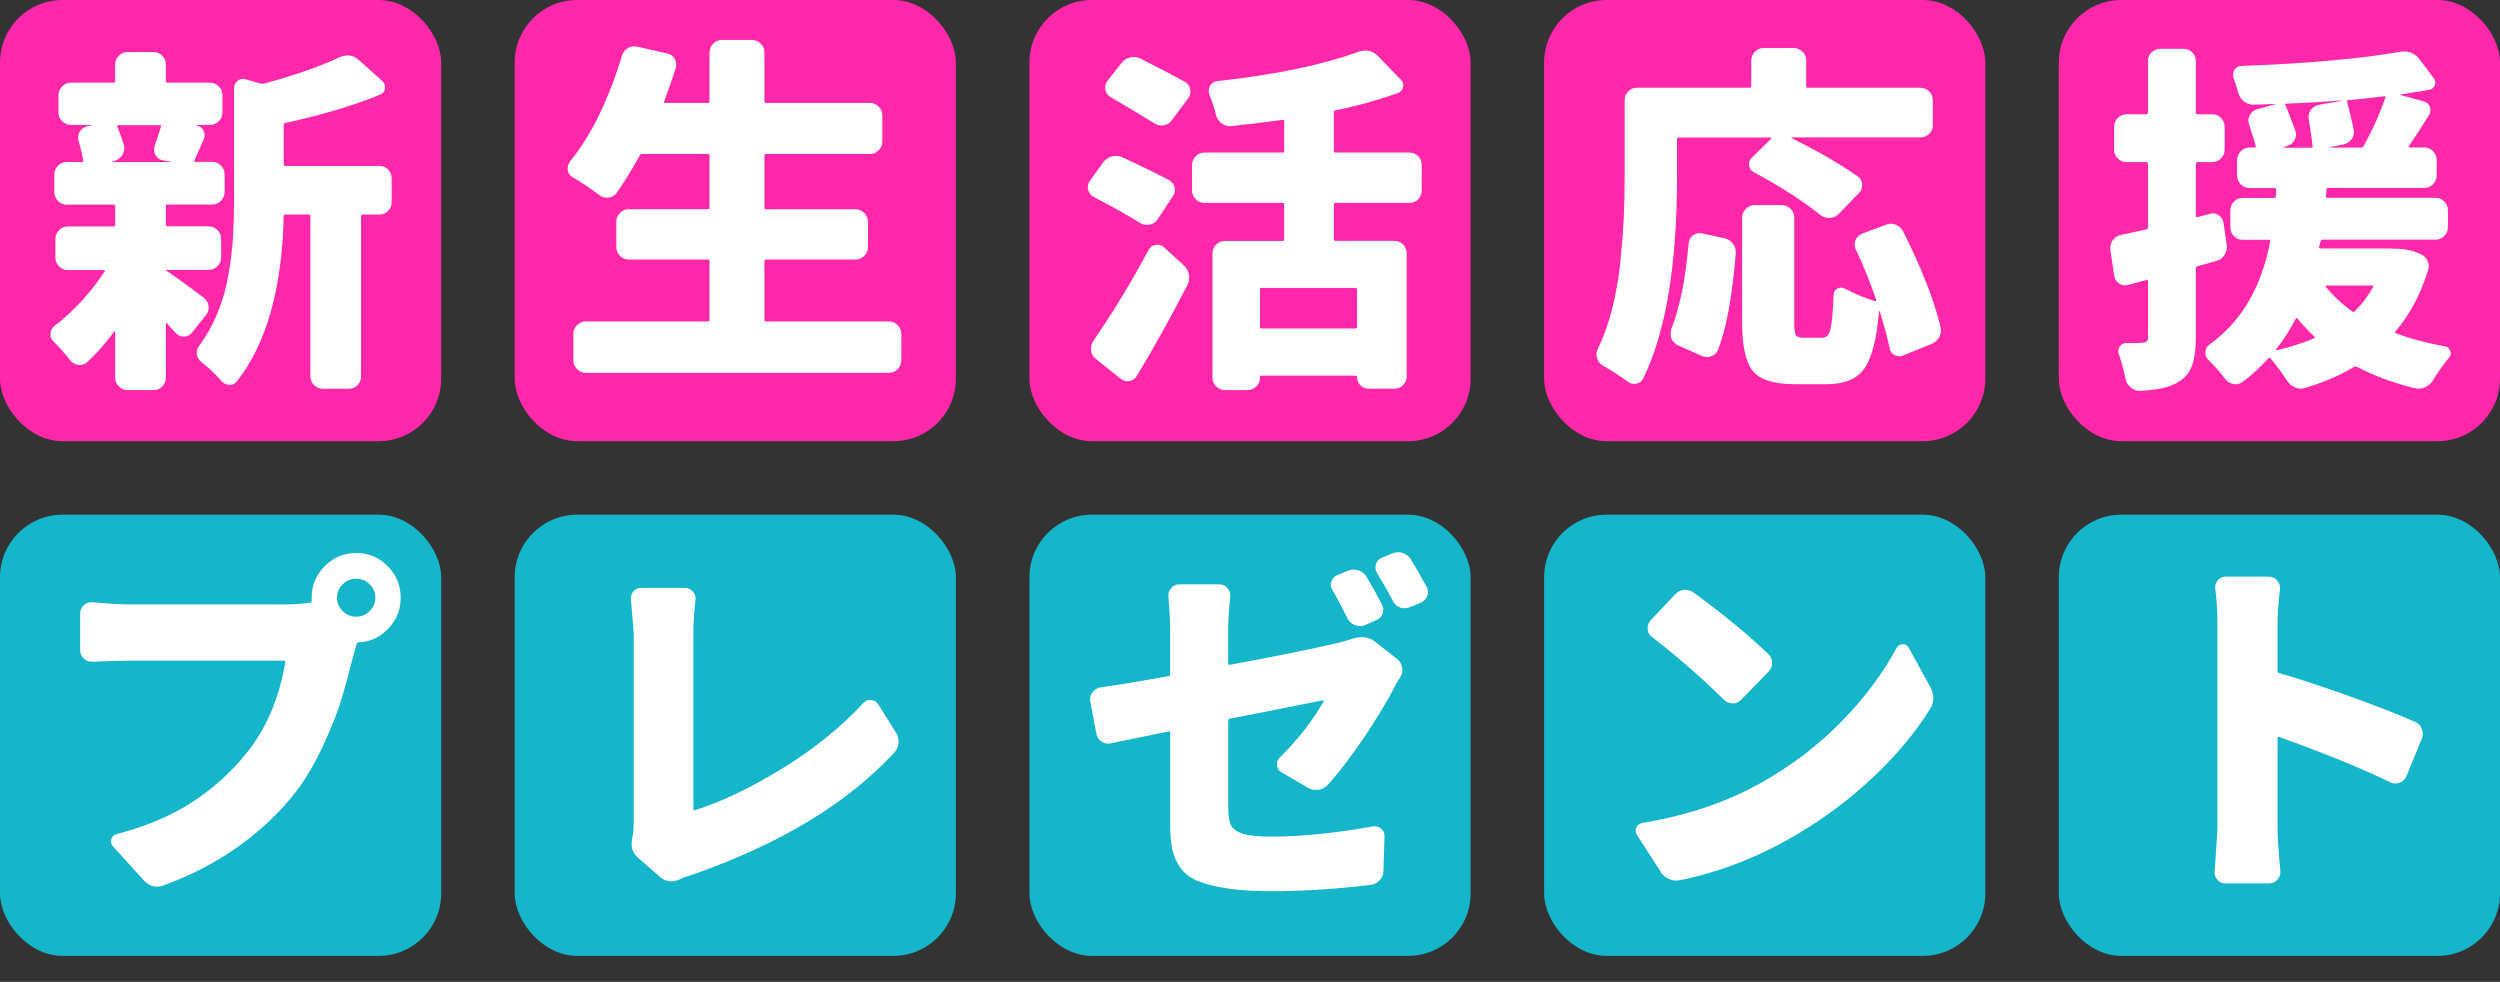
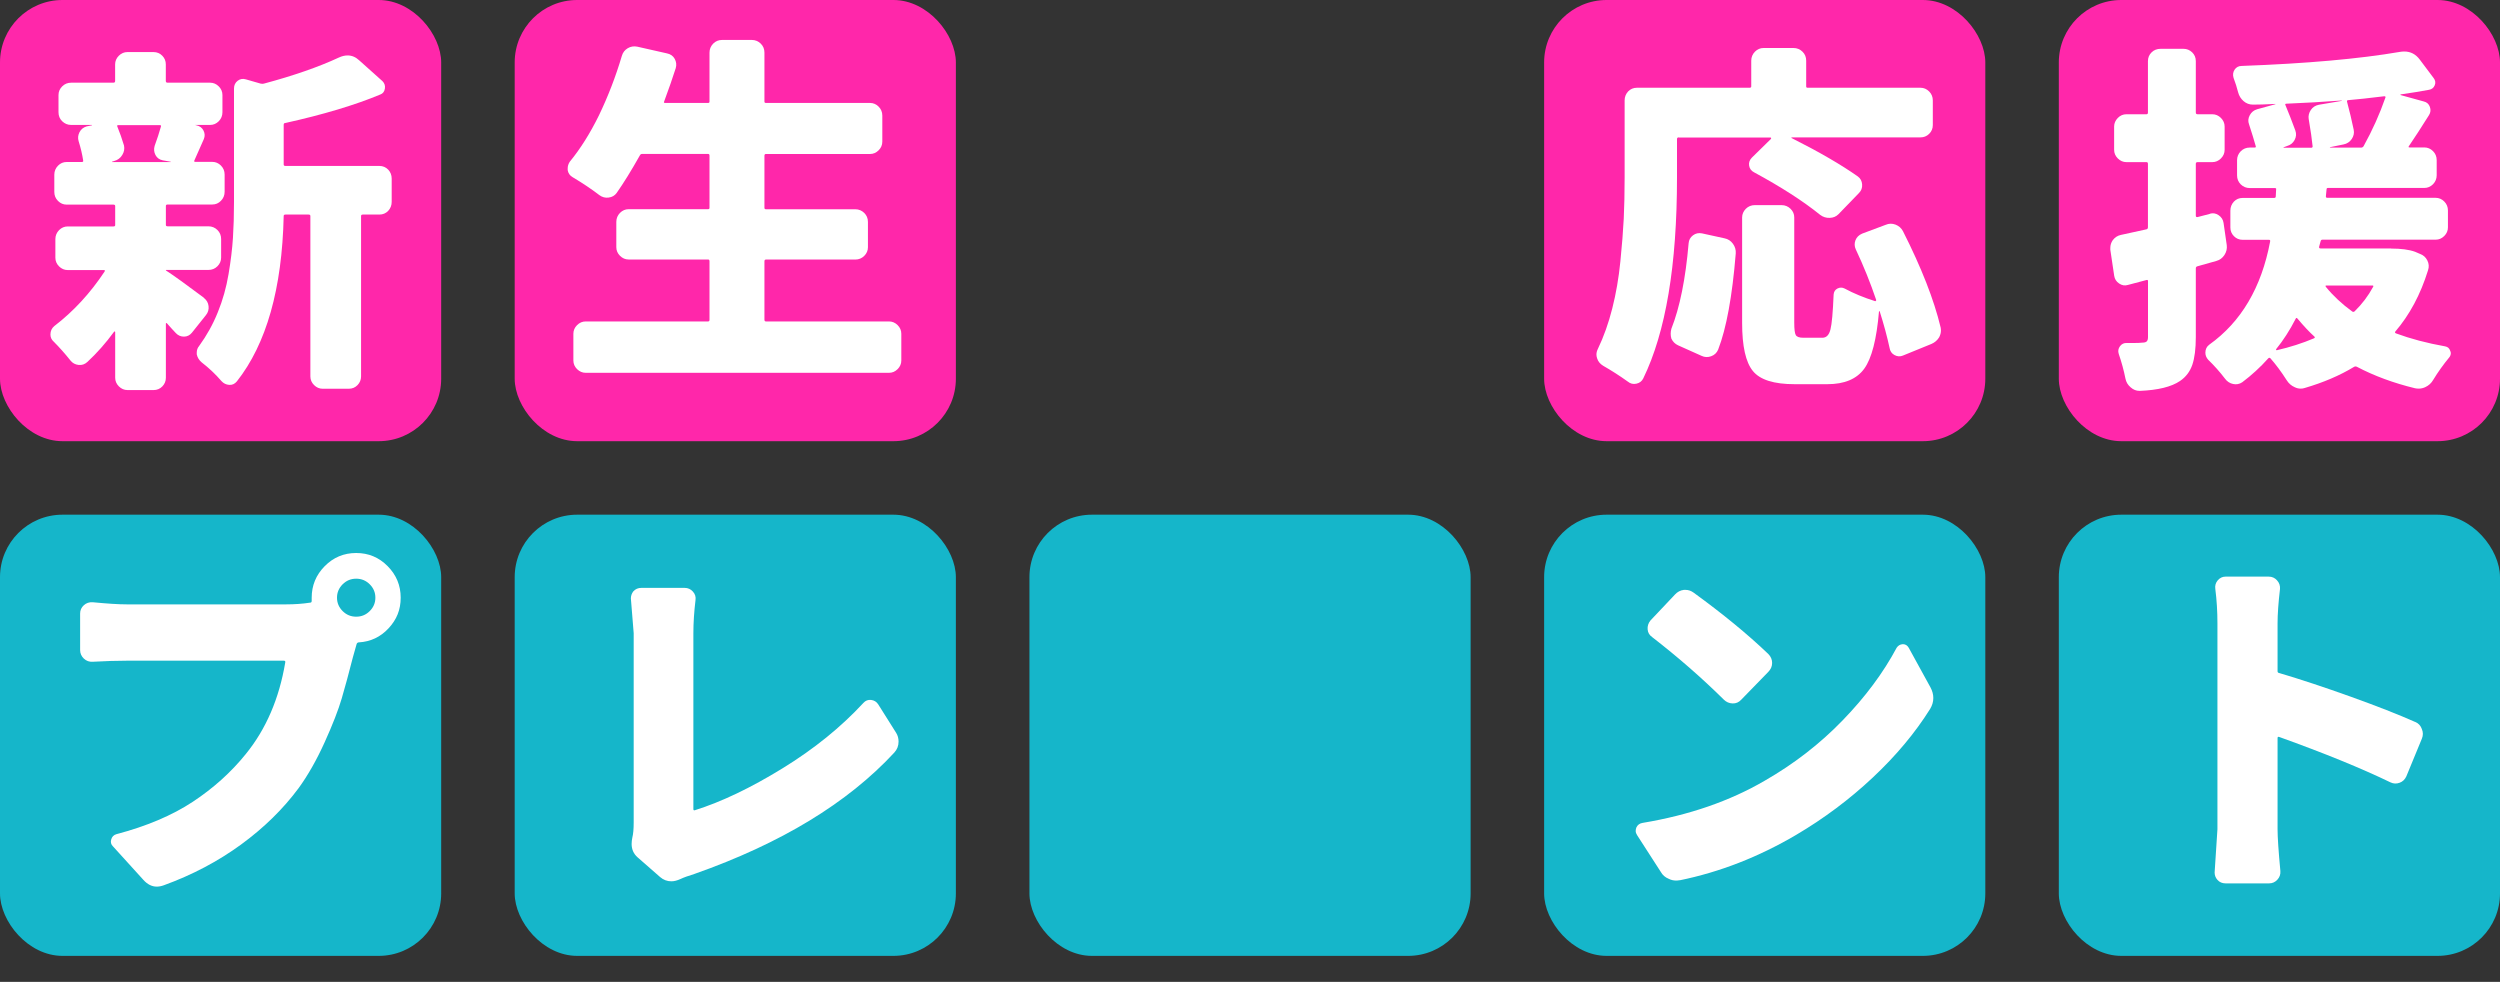
<svg xmlns="http://www.w3.org/2000/svg" id="_レイヤー_2" width="400" height="157.1" viewBox="0 0 400 157.1">
  <rect x="0" y="0" width="400" height="157.1" fill="#333333" stroke="none" />
  <defs>
    <style>.cls-1{fill:#ff27aa;}.cls-2{fill:#fff;}.cls-3{fill:#15b6ca;}</style>
  </defs>
  <g id="_レイヤー_1-2">
    <rect class="cls-1" y="0" width="70.59" height="70.59" rx="10" ry="10" />
    <rect class="cls-1" x="82.35" y="0" width="70.59" height="70.59" rx="10" ry="10" />
-     <rect class="cls-1" x="164.71" y="0" width="70.59" height="70.59" rx="10" ry="10" />
    <rect class="cls-1" x="247.06" y="0" width="70.59" height="70.59" rx="10" ry="10" />
    <rect class="cls-1" x="329.41" y="0" width="70.59" height="70.59" rx="10" ry="10" />
    <rect class="cls-3" y="82.35" width="70.59" height="70.59" rx="10" ry="10" />
    <rect class="cls-3" x="82.35" y="82.35" width="70.59" height="70.59" rx="10" ry="10" />
    <rect class="cls-3" x="164.71" y="82.35" width="70.59" height="70.59" rx="10" ry="10" />
    <rect class="cls-3" x="247.06" y="82.35" width="70.59" height="70.59" rx="10" ry="10" />
    <rect class="cls-3" x="329.41" y="82.35" width="70.59" height="70.59" rx="10" ry="10" />
    <path class="cls-2" d="M32.61,47.66c.45.34.7.78.76,1.32.06.54-.08,1.02-.42,1.44l-2.25,2.82c-.34.41-.76.62-1.27.62s-.94-.19-1.29-.56c-.36-.37-.84-.9-1.44-1.58,0-.04-.03-.05-.08-.03-.06.02-.08.05-.08.08v8.67c0,.53-.19.99-.56,1.38-.38.39-.84.59-1.41.59h-4.17c-.53,0-.99-.2-1.38-.59s-.59-.85-.59-1.38v-7.32s-.02-.06-.06-.08c-.04-.02-.08,0-.11.03-1.35,1.84-2.78,3.45-4.28,4.84-.41.38-.88.54-1.41.48-.53-.06-.96-.29-1.29-.7-.9-1.13-1.8-2.14-2.7-3.04-.34-.3-.51-.68-.51-1.13,0-.56.21-1.01.62-1.35,3.08-2.36,5.76-5.27,8.05-8.73.08-.15.04-.23-.11-.23h-5.8c-.53,0-.99-.2-1.38-.59-.39-.39-.59-.85-.59-1.38v-2.98c0-.56.2-1.04.59-1.44.39-.39.85-.59,1.38-.59h7.32c.19,0,.28-.07.28-.22v-3.04c0-.15-.09-.23-.28-.23h-7.49c-.53,0-.99-.2-1.38-.59s-.59-.87-.59-1.44v-2.76c0-.56.2-1.04.59-1.44s.85-.59,1.38-.59h2.42c.19,0,.26-.08.23-.23-.15-.98-.39-2.01-.73-3.1-.15-.49-.1-.97.14-1.44.24-.47.63-.78,1.15-.93l.84-.17s.04-.02,0-.06h-3.32c-.56,0-1.04-.2-1.44-.59s-.59-.87-.59-1.44v-2.76c0-.53.2-.99.59-1.38.39-.39.87-.59,1.44-.59h6.75c.19,0,.28-.09.28-.28v-2.65c0-.53.2-.99.59-1.38s.85-.59,1.38-.59h4.17c.56,0,1.03.2,1.41.59.38.39.56.85.56,1.38v2.65c0,.19.09.28.28.28h6.81c.53,0,.99.2,1.38.59s.59.85.59,1.38v2.76c0,.56-.2,1.04-.59,1.44-.39.39-.85.59-1.38.59h-2.48.06l.23.06c.53.11.9.39,1.13.84s.24.9.06,1.35c-.9,2.06-1.41,3.21-1.52,3.43-.08.15-.02.23.17.23h2.7c.53,0,.99.2,1.38.59s.59.87.59,1.44v2.76c0,.56-.2,1.04-.59,1.44s-.85.59-1.38.59h-7.15c-.19,0-.28.08-.28.23v3.04c0,.15.09.22.28.22h6.53c.56,0,1.04.2,1.44.59.39.39.59.87.59,1.44v2.98c0,.53-.2.99-.59,1.38-.39.39-.87.59-1.44.59h-6.76s-.06,0-.06.03c0,.02.02.05.06.08,1.16.75,3.17,2.2,6.02,4.33ZM25.75,20.24c.04-.15-.02-.22-.17-.22h-6.64c-.19,0-.24.08-.17.22.41,1.01.77,2.03,1.07,3.04.11.53.02,1.03-.28,1.52-.3.49-.73.81-1.29.96l-.34.11s-.04.02,0,.06h9.34s.06,0,.06-.03-.02-.03-.06-.03l-1.24-.22c-.53-.11-.91-.39-1.15-.84s-.29-.94-.14-1.46c.41-1.13.75-2.16,1.01-3.1ZM45.67,19.68c-.19,0-.28.09-.28.28v6.36c0,.15.09.23.28.23h15.03c.56,0,1.03.2,1.41.59.37.39.56.87.56,1.44v3.72c0,.56-.19,1.04-.56,1.44-.38.39-.84.59-1.41.59h-2.65c-.19,0-.28.08-.28.23v25.67c0,.53-.19.99-.56,1.38-.38.39-.84.59-1.41.59h-4.17c-.53,0-.99-.2-1.38-.59-.39-.39-.59-.85-.59-1.38v-25.67c0-.15-.09-.23-.28-.23h-3.71c-.19,0-.28.08-.28.23-.26,11.63-2.76,20.46-7.49,26.46-.34.41-.75.6-1.24.56-.49-.04-.9-.24-1.24-.62-.94-1.09-1.99-2.08-3.15-2.98-.41-.34-.68-.77-.79-1.29v-.28c0-.41.13-.77.39-1.07,1.2-1.65,2.2-3.44,2.98-5.38.79-1.93,1.36-3.97,1.72-6.11.36-2.14.59-4.06.7-5.77.11-1.71.17-3.63.17-5.77V14.16c0-.53.2-.94.59-1.24.39-.3.83-.37,1.32-.22l2.36.68c.19.04.36.04.51,0,4.77-1.28,8.76-2.67,11.99-4.17.49-.23.96-.34,1.41-.34.68,0,1.29.26,1.86.79l3.71,3.32c.34.34.47.74.39,1.21-.08.47-.32.78-.73.93-4.05,1.69-9.12,3.21-15.2,4.56Z" />
    <path class="cls-2" d="M122.31,51.15c0,.19.08.28.23.28h19.7c.53,0,.99.2,1.38.59s.59.85.59,1.38v4.28c0,.53-.2.99-.59,1.38-.39.39-.85.59-1.38.59h-48.53c-.53,0-.98-.2-1.38-.59-.39-.39-.59-.85-.59-1.38v-4.28c0-.53.2-.99.59-1.38.39-.39.85-.59,1.38-.59h19.59c.15,0,.22-.09.22-.28v-9.35c0-.19-.08-.28-.22-.28h-12.72c-.53,0-.99-.2-1.38-.59s-.59-.85-.59-1.38v-4.05c0-.56.2-1.04.59-1.44.39-.39.85-.59,1.38-.59h12.72c.15,0,.22-.08.22-.23v-8.33c0-.19-.08-.28-.22-.28h-10.58c-.15,0-.26.08-.34.23-1.35,2.4-2.59,4.41-3.72,6.02-.3.41-.72.66-1.27.73-.54.08-1.04-.06-1.49-.39-1.28-.98-2.7-1.93-4.28-2.87-.45-.26-.71-.64-.79-1.13v-.28c0-.37.11-.73.34-1.07,1.69-2.06,3.25-4.54,4.67-7.43,1.46-3.04,2.68-6.21,3.66-9.51.15-.52.46-.93.93-1.21.47-.28.99-.37,1.55-.25l4.73,1.07c.56.11.98.4,1.24.87.26.47.32.97.17,1.49-.49,1.54-1.11,3.32-1.86,5.35-.08.15-.02.22.17.22h6.87c.15,0,.22-.07.22-.22v-7.83c0-.56.2-1.04.59-1.44s.87-.59,1.44-.59h4.73c.56,0,1.04.2,1.44.59s.59.87.59,1.44v7.83c0,.15.08.22.23.22h16.66c.53,0,.99.2,1.38.59.39.39.59.87.59,1.44v4.17c0,.53-.2.99-.59,1.38-.39.39-.85.59-1.38.59h-16.66c-.15,0-.23.09-.23.28v8.33c0,.15.08.23.23.23h14.3c.56,0,1.04.2,1.44.59.39.39.59.87.59,1.44v4.05c0,.53-.2.99-.59,1.38-.39.39-.87.59-1.44.59h-14.3c-.15,0-.23.09-.23.28v9.35Z" />
-     <path class="cls-2" d="M187.01,28.8c.49.26.8.66.93,1.18.13.53.03,1.01-.31,1.46l-2.42,3.66c-.3.45-.72.73-1.27.84s-1.06.02-1.55-.28c-1.73-1.09-4.2-2.48-7.43-4.17-.45-.26-.75-.66-.9-1.18v-.39c0-.38.11-.71.34-1.01l2.14-2.98c.34-.45.79-.75,1.35-.9.56-.15,1.11-.11,1.63.11,3.15,1.46,5.65,2.68,7.49,3.66ZM181.89,60.15c-.26.45-.66.72-1.18.82-.53.09-1-.03-1.41-.37l-3.94-3.15c-.45-.34-.71-.79-.79-1.35v-.34c0-.45.11-.84.34-1.18,3.15-4.58,6.12-9.46,8.89-14.64.23-.41.59-.67,1.1-.76.51-.09.95.03,1.32.37l3.21,2.93c.41.38.68.85.79,1.44.11.58.04,1.14-.22,1.66-2.55,4.95-5.25,9.81-8.11,14.58ZM189.6,13.09c.45.26.73.66.84,1.18.11.53,0,1.01-.34,1.46l-2.59,3.49c-.3.45-.73.72-1.29.82-.56.09-1.07,0-1.52-.31-1.01-.64-3.36-2.05-7.04-4.22-.45-.26-.72-.66-.82-1.18-.09-.53.03-.99.37-1.41l2.25-2.87c.37-.45.84-.74,1.41-.87.56-.13,1.11-.07,1.63.2,3.23,1.65,5.59,2.89,7.09,3.71ZM227.49,30.43c0,.56-.19,1.04-.56,1.44-.38.39-.84.59-1.41.59h-11.82c-.19,0-.28.08-.28.22v5.63c0,.15.09.23.28.23h9.4c.56,0,1.03.2,1.41.59.38.39.56.87.56,1.44v19.65c0,.53-.19.99-.56,1.38-.38.39-.84.59-1.41.59h-4.11c-.53,0-.97-.18-1.32-.54s-.54-.8-.54-1.32c0-.15-.08-.22-.22-.22h-15.09c-.15,0-.22.09-.22.28v.06c0,.53-.2.99-.59,1.38-.39.39-.87.59-1.44.59h-3.55c-.56,0-1.04-.2-1.44-.59s-.59-.85-.59-1.38v-19.87c0-.56.2-1.04.59-1.44s.87-.59,1.44-.59h9.23c.15,0,.22-.08.22-.23v-5.63c0-.15-.08-.22-.22-.22h-12.5c-.56,0-1.04-.2-1.44-.59-.39-.39-.59-.87-.59-1.44v-4c0-.56.2-1.04.59-1.44s.87-.59,1.44-.59h12.5c.15,0,.22-.07.22-.22v-4.79c0-.19-.08-.26-.22-.23-2.7.38-5.46.71-8.28,1.01-.56.04-1.07-.11-1.52-.45s-.75-.79-.9-1.35c-.26-1.09-.62-2.2-1.07-3.32-.15-.49-.1-.94.14-1.35.24-.41.61-.66,1.1-.73,9.27-1.01,16.79-2.57,22.57-4.67.41-.15.81-.22,1.18-.22.79,0,1.48.32,2.08.96l3.6,3.71c.34.34.45.73.34,1.18s-.39.77-.84.96c-3.19,1.13-6.51,2.05-9.96,2.76-.19.04-.28.13-.28.28v6.25c0,.15.09.22.28.22h11.82c.56,0,1.03.2,1.41.59.38.39.56.87.56,1.44v4ZM216.91,52.55c.15,0,.22-.08.22-.23v-5.97c0-.19-.08-.28-.22-.28h-15.09c-.15,0-.22.09-.22.28v5.97c0,.15.07.23.22.23h15.09Z" />
    <path class="cls-2" d="M268.6,21.98c-.19,0-.28.09-.28.28v6.14c0,14.04-1.8,24.75-5.4,32.15-.22.45-.59.73-1.1.84-.51.11-.97,0-1.38-.34-1.31-.94-2.63-1.78-3.94-2.53-.49-.3-.81-.69-.96-1.18-.08-.23-.11-.43-.11-.62,0-.3.08-.6.23-.9.94-1.95,1.71-4.12,2.31-6.5.6-2.38,1.03-4.88,1.29-7.49.26-2.61.44-4.89.54-6.84.09-1.95.14-4.15.14-6.59v-12.33c0-.56.19-1.04.56-1.44.38-.39.84-.59,1.41-.59h18.01c.19,0,.28-.07.28-.22v-4.11c0-.56.2-1.04.59-1.44.39-.39.85-.59,1.38-.59h4.79c.56,0,1.04.2,1.44.59s.59.87.59,1.44v4.11c0,.15.07.22.22.22h18.07c.53,0,.99.2,1.38.59.39.39.59.87.59,1.44v3.94c0,.56-.2,1.03-.59,1.41-.39.38-.85.56-1.38.56h-20.6s-.06.02-.06.06.02.06.06.06c4.39,2.21,7.92,4.26,10.58,6.14.41.3.64.72.68,1.27.04.54-.13,1-.51,1.38l-3.27,3.38c-.38.38-.84.57-1.41.59-.56.02-1.07-.14-1.52-.48-2.74-2.21-6.27-4.48-10.58-6.81-.45-.23-.71-.58-.79-1.07-.08-.49.08-.92.45-1.29l3.04-2.98s.05-.08.03-.14c-.02-.06-.05-.08-.08-.08h-14.69ZM274.91,55.93c-.23.53-.6.88-1.13,1.07-.53.19-1.03.17-1.52-.06l-3.77-1.69c-.49-.23-.84-.58-1.07-1.07-.08-.26-.11-.53-.11-.79s.04-.53.11-.79c1.35-3.42,2.27-7.98,2.76-13.68.04-.52.27-.95.7-1.27.43-.32.91-.42,1.44-.31l3.6.79c.56.11,1.01.4,1.35.87.34.47.49.99.45,1.55-.56,6.87-1.5,11.99-2.81,15.37ZM310.49,52.33c.04.19.06.38.06.56,0,.34-.09.69-.28,1.07-.3.49-.71.84-1.24,1.07l-4.56,1.86c-.45.19-.9.16-1.35-.08-.45-.24-.71-.63-.79-1.15-.38-1.76-.9-3.71-1.58-5.85,0-.04-.04-.04-.11,0-.38,4.47-1.16,7.52-2.36,9.18-1.2,1.65-3.17,2.48-5.91,2.48h-5.24c-3.3,0-5.53-.7-6.67-2.11-1.15-1.41-1.72-3.97-1.72-7.68v-16.89c0-.52.2-.98.59-1.38.39-.39.87-.59,1.44-.59h4.28c.56,0,1.04.2,1.44.59s.59.85.59,1.38v16.83c0,1.05.08,1.72.25,2,.17.28.57.42,1.21.42h3.04c.64,0,1.07-.44,1.29-1.32.23-.88.39-2.75.51-5.6.04-.45.24-.77.62-.96.38-.19.75-.19,1.13,0,1.46.79,3.1,1.46,4.9,2.03.04,0,.07-.02.11-.06.04-.04.06-.08.06-.11-.94-2.78-2.03-5.48-3.27-8.11-.23-.49-.24-.98-.06-1.46.19-.49.54-.84,1.07-1.07l3.77-1.41c.53-.23,1.05-.23,1.58-.03.53.21.92.55,1.18,1.04,2.96,5.85,4.97,10.98,6.02,15.37Z" />
    <path class="cls-2" d="M353.57,34.2c.49-.15.96-.08,1.41.23s.71.71.79,1.24l.51,3.55c.07.56-.05,1.09-.37,1.58-.32.49-.76.81-1.32.96-1.61.45-2.61.73-2.98.84-.19.04-.28.15-.28.34v10.98c0,1.88-.19,3.36-.56,4.45-.38,1.09-1.03,1.95-1.97,2.59-1.39.94-3.53,1.46-6.42,1.58h-.06c-.53,0-.99-.19-1.41-.56-.45-.38-.73-.84-.84-1.41-.26-1.31-.62-2.63-1.07-3.94-.15-.45-.08-.86.2-1.24.28-.37.65-.54,1.1-.51h1.13c.56,0,1.01-.02,1.35-.06.34,0,.57-.07.7-.2s.2-.37.2-.7v-8.95c0-.15-.08-.21-.23-.17l-2.98.79c-.49.15-.96.08-1.41-.23-.45-.3-.71-.71-.79-1.24l-.62-4.17v-.28c0-.45.13-.86.39-1.24.34-.45.77-.73,1.29-.84,1.43-.3,2.79-.6,4.11-.9.15-.04.23-.15.23-.34v-10.13c0-.19-.08-.28-.23-.28h-3.21c-.53,0-.99-.2-1.38-.59s-.59-.85-.59-1.38v-3.72c0-.52.2-.98.59-1.38s.85-.59,1.38-.59h3.21c.15,0,.23-.09.23-.28v-8.22c0-.56.2-1.03.59-1.41.39-.38.87-.56,1.44-.56h3.66c.53,0,.99.19,1.38.56.39.38.59.84.59,1.41v8.22c0,.19.09.28.28.28h2.36c.53,0,.99.2,1.38.59.39.39.59.85.59,1.38v3.72c0,.53-.2.99-.59,1.38-.39.39-.85.59-1.38.59h-2.36c-.19,0-.28.09-.28.28v8.28c0,.19.09.26.28.23l1.97-.51ZM382.57,39.77c1.61,0,2.89.17,3.83.51l.79.34c.53.19.92.53,1.18,1.04.26.51.3,1.04.11,1.6-1.2,3.87-2.95,7.13-5.24,9.8-.08.11-.04.21.11.28,2.33.86,4.95,1.56,7.88,2.08.41.08.67.3.79.68.07.15.11.28.11.39,0,.26-.09.51-.28.73-.9,1.09-1.75,2.27-2.53,3.55-.3.53-.73.92-1.29,1.18-.34.15-.68.23-1.01.23-.23,0-.43-.02-.62-.06-3.42-.83-6.51-1.97-9.29-3.43-.15-.08-.3-.08-.45,0-2.29,1.39-4.92,2.51-7.88,3.38-.22.08-.45.11-.67.11-.34,0-.66-.08-.96-.23-.53-.23-.96-.6-1.29-1.13-.86-1.35-1.73-2.51-2.59-3.49-.11-.11-.23-.11-.34,0-1.28,1.43-2.67,2.7-4.17,3.83-.45.3-.94.39-1.46.28s-.96-.39-1.29-.84c-.83-1.09-1.73-2.1-2.7-3.04-.3-.34-.45-.71-.45-1.12,0-.56.21-.99.62-1.29,5.1-3.64,8.35-9.14,9.74-16.5.04-.19-.02-.28-.17-.28h-4.22c-.56,0-1.03-.2-1.41-.59-.38-.39-.56-.85-.56-1.38v-2.7c0-.56.19-1.04.56-1.44.37-.39.84-.59,1.41-.59h5.01c.19,0,.28-.08.28-.23l.06-1.13c.04-.15-.04-.22-.22-.22h-4c-.56,0-1.04-.2-1.44-.59-.39-.39-.59-.87-.59-1.44v-2.42c0-.56.2-1.04.59-1.44.39-.39.87-.59,1.44-.59h.79c.15,0,.21-.07.17-.22-.26-.94-.62-2.1-1.07-3.49-.19-.49-.15-.98.11-1.46.26-.49.66-.81,1.18-.96l2.87-.79s.06,0,.06-.03-.02-.03-.06-.03c-1.54.08-2.72.11-3.55.11-.56,0-1.06-.19-1.49-.56-.43-.38-.72-.84-.87-1.41-.19-.75-.43-1.52-.73-2.31-.15-.49-.09-.93.17-1.32.26-.39.64-.59,1.13-.59,10.36-.38,18.8-1.13,25.33-2.25.23-.04.45-.06.68-.06,1.01,0,1.84.43,2.48,1.29l2.2,2.93c.3.38.37.77.2,1.18s-.48.66-.93.73c-1.2.23-2.7.47-4.5.73-.04,0-.06.02-.06.06s.02.06.06.06l3.66,1.01c.49.11.82.4.99.87.17.47.12.91-.14,1.32-1.2,1.91-2.27,3.57-3.21,4.95-.11.15-.08.22.11.22h2.36c.52,0,.99.2,1.38.59.39.39.59.87.59,1.44v2.42c0,.56-.2,1.04-.59,1.44-.39.39-.85.59-1.38.59h-15.43c-.15,0-.22.08-.22.22l-.11,1.13c0,.15.07.23.22.23h17.34c.53,0,.99.2,1.38.59.39.39.59.87.59,1.44v2.7c0,.53-.2.99-.59,1.38-.39.39-.85.59-1.38.59h-18.13c-.15,0-.24.09-.28.28l-.23.84c-.04.19.04.28.23.28h11.32ZM364.16,55.87s0,.08.03.11c.02.04.05.06.08.06,2.14-.49,4.13-1.13,5.97-1.91.15-.08.17-.17.06-.28-.79-.71-1.69-1.67-2.7-2.87-.11-.15-.21-.15-.28,0-.94,1.84-1.99,3.47-3.15,4.9ZM369.39,19.06c-.08-.53.04-1.01.34-1.46s.73-.73,1.29-.84l3.66-.62v-.06c-2.96.22-5.91.39-8.84.51-.19,0-.25.08-.17.23.56,1.35,1.09,2.7,1.58,4.05.19.53.15,1.03-.11,1.52-.26.49-.66.81-1.18.96l-.62.23s.02.06.06.06h4.39c.15,0,.23-.07.23-.22-.11-1.13-.32-2.57-.62-4.33ZM379.7,45.91c.07-.15.04-.23-.11-.23h-7.38c-.15,0-.17.08-.06.23,1.16,1.43,2.57,2.74,4.22,3.94.15.08.28.06.39-.06,1.16-1.13,2.14-2.42,2.93-3.88ZM372.77,23.56s.02.06.06.06h4.95c.15,0,.28-.07.39-.22,1.43-2.59,2.59-5.18,3.49-7.77.04-.07.04-.13,0-.17-.04-.04-.09-.06-.17-.06-2.48.3-4.39.51-5.74.62-.19,0-.26.08-.23.23.41,1.54.77,3.04,1.07,4.5.11.53,0,1.02-.31,1.49-.32.47-.76.76-1.32.87l-2.2.45Z" />
    <path class="cls-2" d="M20.31,96.7h25.45c1.35,0,2.65-.09,3.88-.28.15,0,.23-.09.23-.28v-.51c0-1.95.69-3.63,2.08-5.04,1.39-1.41,3.07-2.11,5.04-2.11s3.65.7,5.04,2.11,2.08,3.09,2.08,5.04-.65,3.51-1.94,4.9c-1.29,1.39-2.88,2.14-4.76,2.25-.15,0-.26.08-.34.23-.19.64-.39,1.37-.62,2.2-.64,2.51-1.23,4.69-1.77,6.53-.54,1.84-1.45,4.18-2.73,7.01-1.28,2.83-2.67,5.28-4.17,7.35-2.48,3.34-5.55,6.35-9.23,9.04-3.68,2.68-7.79,4.85-12.33,6.5-.41.15-.79.22-1.13.22-.79,0-1.5-.36-2.14-1.07l-4.9-5.4c-.3-.3-.38-.67-.25-1.1.13-.43.4-.7.82-.82,4.84-1.28,8.91-3,12.22-5.18,3.3-2.18,6.14-4.73,8.5-7.66,3.23-3.98,5.33-8.86,6.3-14.64.04-.19-.04-.28-.22-.28h-25.11c-1.65,0-3.47.06-5.46.17-.56.04-1.04-.13-1.44-.51-.39-.38-.59-.83-.59-1.35v-5.86c0-.52.2-.97.59-1.32.39-.36.87-.52,1.44-.48,2.29.22,4.11.34,5.46.34ZM54.82,97.77c.6.6,1.32.9,2.17.9s1.57-.3,2.17-.9c.6-.6.9-1.31.9-2.14s-.3-1.54-.9-2.14-1.32-.9-2.17-.9-1.57.3-2.17.9c-.6.6-.9,1.31-.9,2.14s.3,1.54.9,2.14Z" />
    <path class="cls-2" d="M108.88,140.64c-.53.24-1.01.37-1.46.37-.68,0-1.28-.23-1.8-.68l-3.6-3.15c-.64-.56-.96-1.28-.96-2.14,0-.34.04-.68.11-1.01.15-.6.22-1.41.22-2.42v-30.29l-.45-5.57c0-.41.13-.79.39-1.13.34-.38.77-.56,1.29-.56h6.92c.53,0,.97.2,1.32.59.36.39.5.85.42,1.38-.22,1.84-.34,3.6-.34,5.29v28.15c0,.15.08.21.23.17,4.28-1.35,8.95-3.58,14.02-6.7,5.07-3.11,9.38-6.61,12.95-10.47.34-.38.75-.54,1.24-.48.49.06.86.29,1.13.7l2.87,4.56c.26.41.39.88.39,1.41,0,.68-.23,1.26-.68,1.75-7.47,8.07-18.13,14.54-31.98,19.42-.98.3-1.73.57-2.25.82Z" />
-     <path class="cls-2" d="M196.5,100.86v5.29c0,.19.08.26.23.23,7.84-1.46,13.49-2.61,16.94-3.43,1.28-.3,2.21-.56,2.82-.79.52-.15.99-.22,1.41-.22.75,0,1.43.22,2.03.67l3.6,2.82c.45.34.71.79.79,1.35.04.15.06.28.06.39,0,.41-.11.81-.34,1.18-.49.75-.84,1.37-1.07,1.86-1.16,2.25-2.77,4.89-4.81,7.91-2.05,3.02-3.97,5.53-5.77,7.52-.41.41-.91.66-1.49.73-.58.08-1.14-.04-1.66-.34l-4.22-2.48c-.41-.22-.65-.59-.7-1.1s.1-.93.48-1.27c2.89-2.89,5.22-5.87,6.98-8.95.04-.04.04-.07,0-.11-.04-.04-.08-.06-.11-.06-.68.11-1.74.32-3.18.62-1.45.3-3.33.68-5.66,1.13s-4.35.84-6.08,1.18c-.15.04-.23.15-.23.34v13.91c0,1.24.14,2.16.42,2.76.28.6.91,1.06,1.89,1.38.97.32,2.46.48,4.45.48,4.88,0,10.32-.54,16.33-1.63.53-.08.99.05,1.38.37.39.32.57.74.53,1.27l-.17,5.46c0,.56-.2,1.06-.59,1.49-.39.43-.87.68-1.44.76-5.71.68-10.96,1.01-15.76,1.01-2.89,0-5.31-.15-7.26-.45-1.95-.3-3.53-.7-4.73-1.21s-2.12-1.23-2.76-2.17c-.64-.94-1.06-1.93-1.27-2.98s-.31-2.4-.31-4.05v-14.47c0-.19-.08-.26-.22-.23-4.47.9-7.56,1.54-9.29,1.91-.53.11-1.01.02-1.46-.28-.45-.3-.73-.71-.84-1.24l-.96-5.18c-.04-.11-.06-.22-.06-.34,0-.41.13-.79.39-1.13.3-.41.73-.67,1.29-.79,2.74-.37,6.38-.98,10.92-1.8.15-.04.22-.13.22-.28v-7.04c0-1.58-.09-3.38-.28-5.4-.04-.52.11-.99.45-1.38.34-.39.77-.59,1.29-.59h6.42c.53,0,.96.2,1.29.59.34.39.49.87.45,1.44-.23,2.06-.34,3.85-.34,5.35ZM221.1,96.7c.26.49.3.98.11,1.49-.19.51-.53.85-1.01,1.04l-1.8.79c-.53.19-1.05.19-1.58,0-.53-.19-.92-.53-1.18-1.01-.98-1.95-1.78-3.47-2.42-4.56-.3-.45-.37-.92-.2-1.41.17-.49.48-.82.93-1.01l1.75-.73c.3-.11.6-.17.9-.17.23,0,.47.04.73.11.56.19.99.53,1.29,1.01.75,1.24,1.58,2.72,2.48,4.45ZM228.25,93.88c.15.26.23.54.23.84,0,.19-.04.39-.11.62-.19.49-.53.84-1.01,1.07l-1.75.73c-.53.22-1.05.24-1.58.06-.53-.19-.92-.54-1.18-1.07-.86-1.65-1.71-3.13-2.53-4.45-.26-.45-.32-.92-.17-1.41.15-.49.45-.83.9-1.01l1.75-.73c.3-.11.6-.17.9-.17.22,0,.47.04.73.11.56.19.99.53,1.29,1.01.83,1.35,1.67,2.81,2.53,4.39Z" />
    <path class="cls-2" d="M268.74,140.83c-.19.04-.38.06-.56.06-.41,0-.81-.09-1.18-.28-.56-.22-1-.6-1.29-1.13l-3.77-5.85c-.15-.23-.23-.45-.23-.68,0-.19.04-.37.11-.56.19-.41.53-.66,1.01-.73,7.43-1.24,13.94-3.49,19.53-6.75,4.65-2.67,8.8-5.87,12.44-9.63,3.64-3.75,6.53-7.64,8.67-11.65.23-.34.54-.53.96-.56h.06c.37,0,.68.19.9.56l3.49,6.36c.3.56.45,1.13.45,1.69,0,.6-.17,1.18-.51,1.75-2.4,3.83-5.46,7.49-9.18,10.98s-7.81,6.55-12.27,9.18c-6,3.53-12.22,5.95-18.63,7.26ZM264.35,101.93c-.45-.3-.69-.71-.73-1.24-.04-.52.11-.99.45-1.41l3.94-4.17c.38-.41.84-.66,1.41-.73h.28c.45,0,.88.15,1.29.45,4.65,3.38,8.63,6.64,11.93,9.8.41.41.62.89.62,1.44s-.21,1.02-.62,1.44l-4.33,4.45c-.38.41-.84.61-1.38.59-.54-.02-1-.22-1.38-.59-3.53-3.49-7.36-6.83-11.48-10.02Z" />
    <path class="cls-2" d="M386.42,115.5c.53.22.88.6,1.07,1.13.11.26.17.53.17.79s-.06.53-.17.79l-2.48,6.02c-.23.49-.58.83-1.07,1.01s-.98.17-1.46-.06c-4.65-2.25-10.58-4.67-17.79-7.26-.19-.07-.28-.02-.28.17v14.58c0,1.28.15,3.51.45,6.7.04.53-.12.99-.48,1.38-.36.39-.8.59-1.32.59h-6.98c-.53,0-.96-.19-1.29-.56-.3-.34-.45-.73-.45-1.18l.45-6.92v-32.93c0-1.88-.11-3.71-.34-5.52-.08-.53.06-.99.39-1.38.34-.39.75-.59,1.24-.59h6.92c.53,0,.97.2,1.32.59.36.39.52.85.48,1.38-.26,2.21-.39,4.05-.39,5.52v7.66c0,.15.09.25.28.28,3.42,1.01,7.21,2.27,11.4,3.77,4.18,1.5,7.63,2.85,10.33,4.05Z" />
  </g>
</svg>